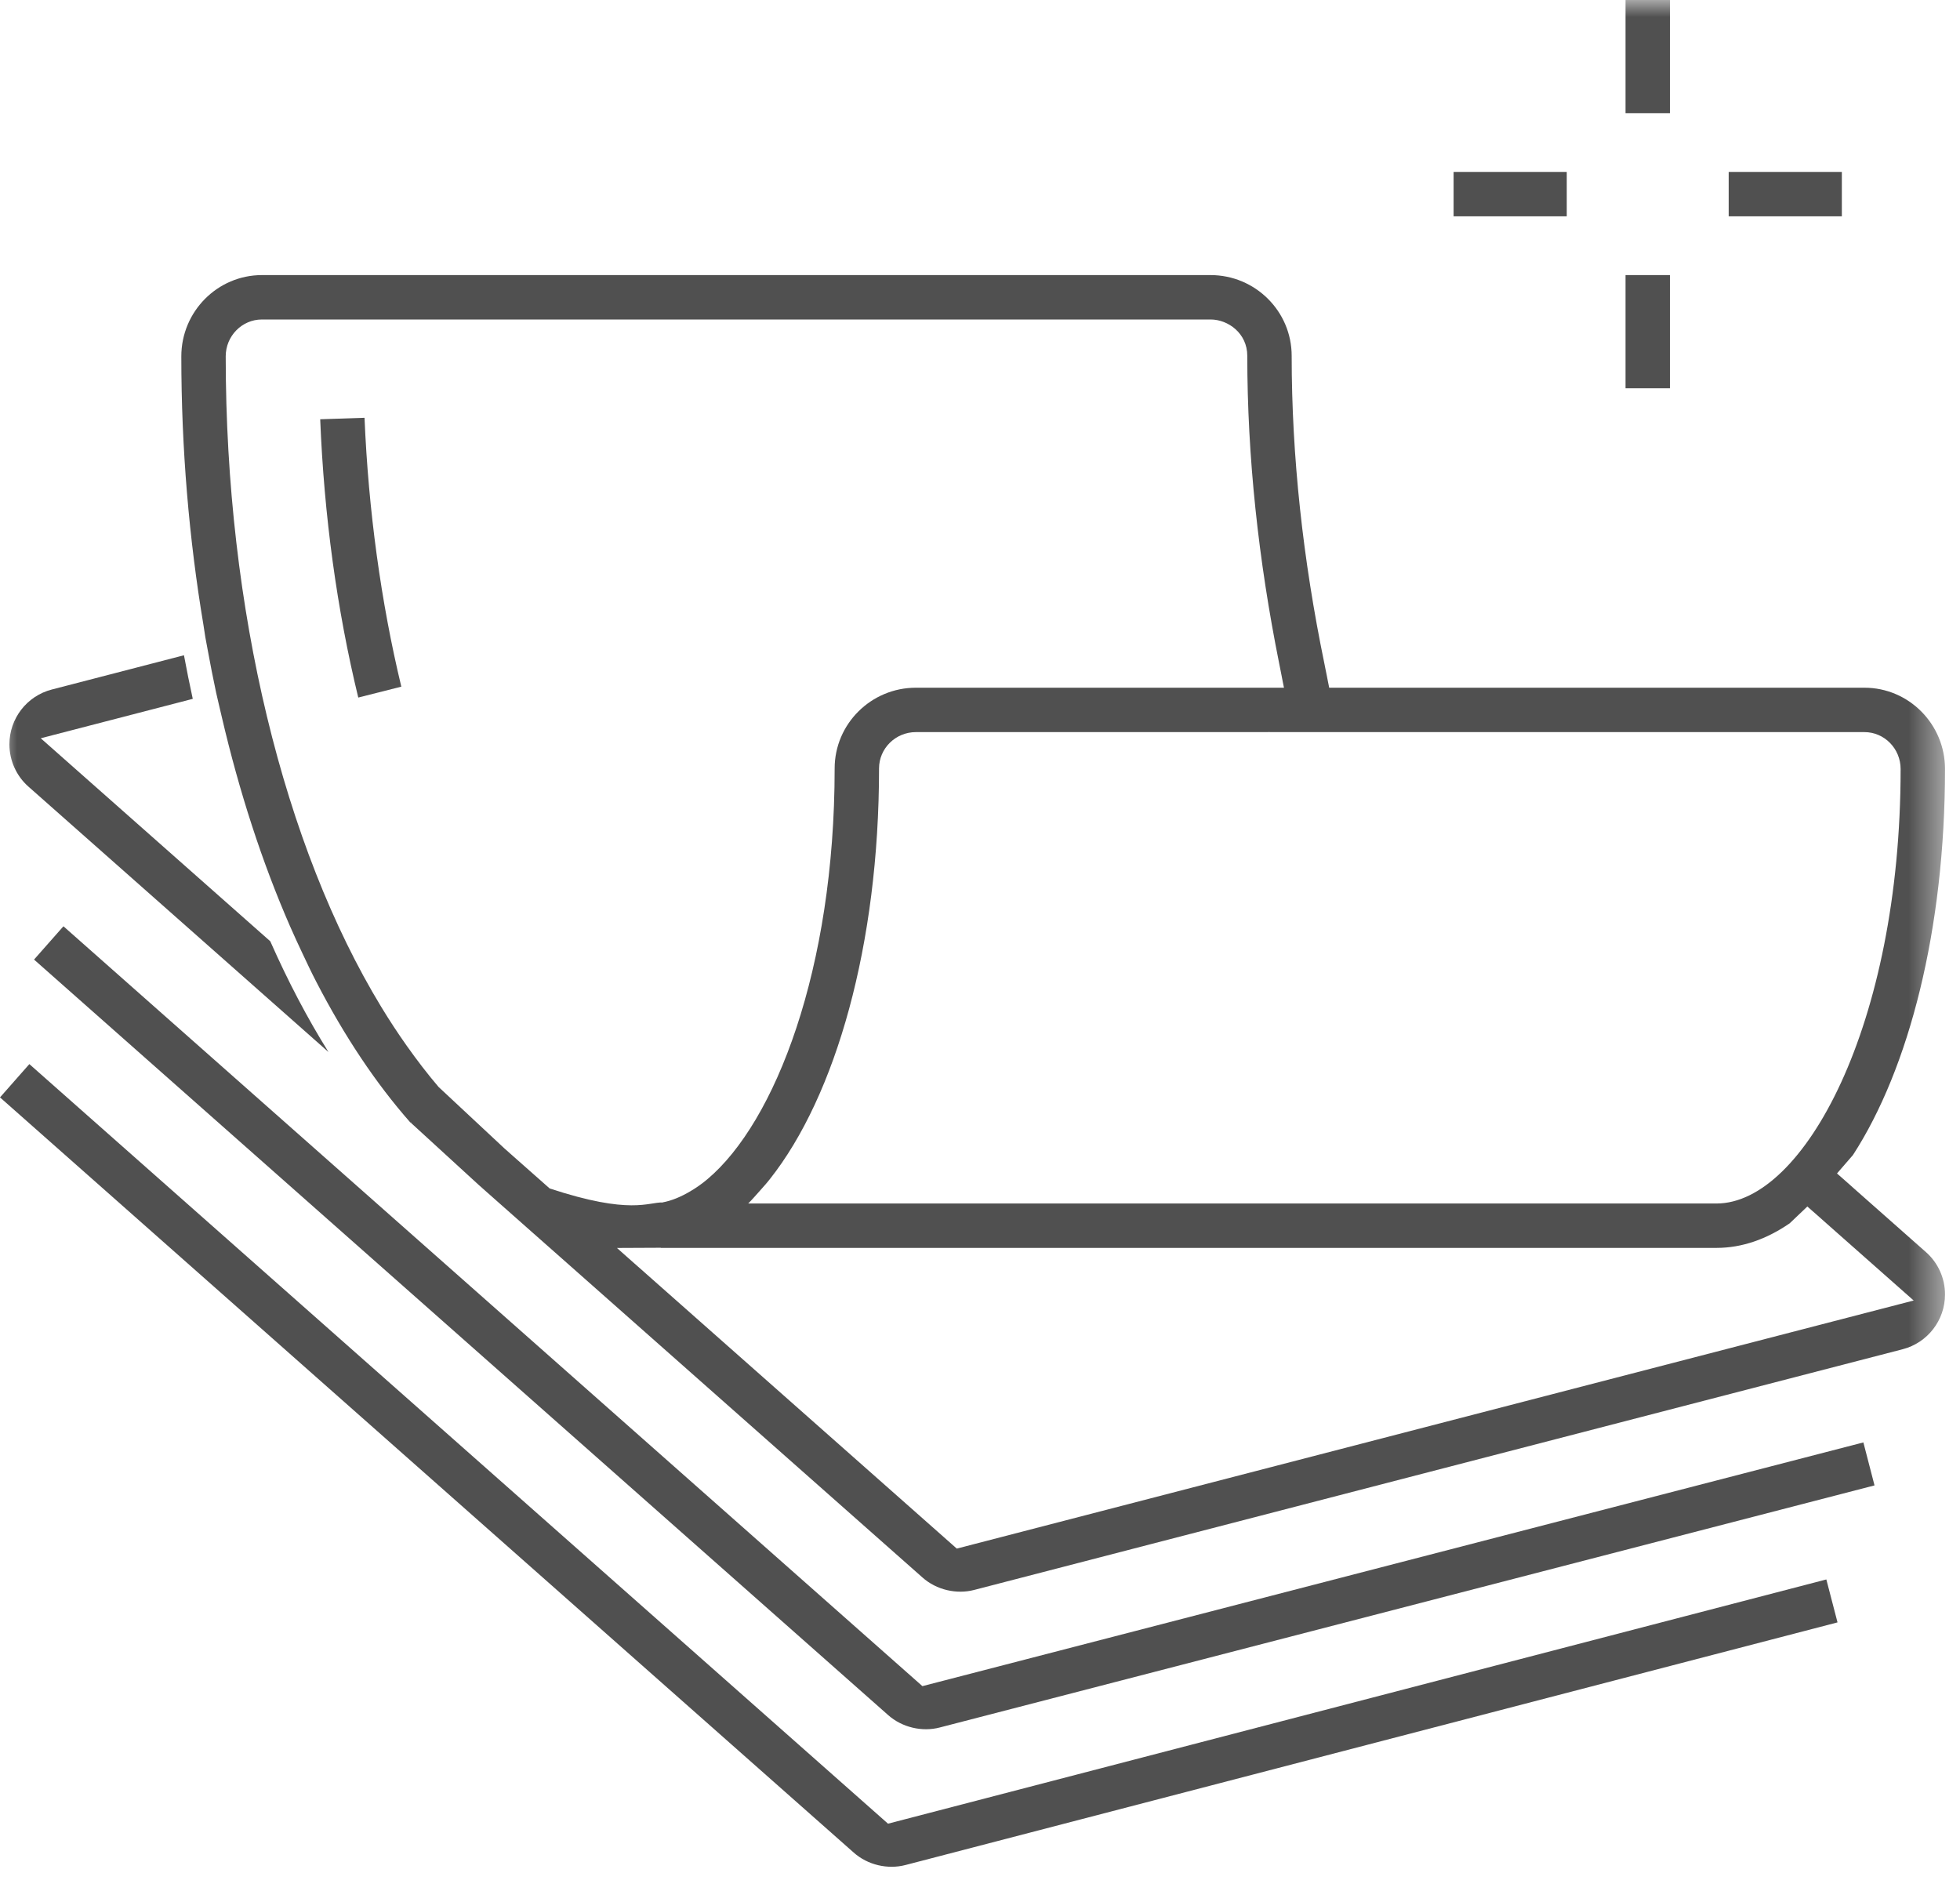
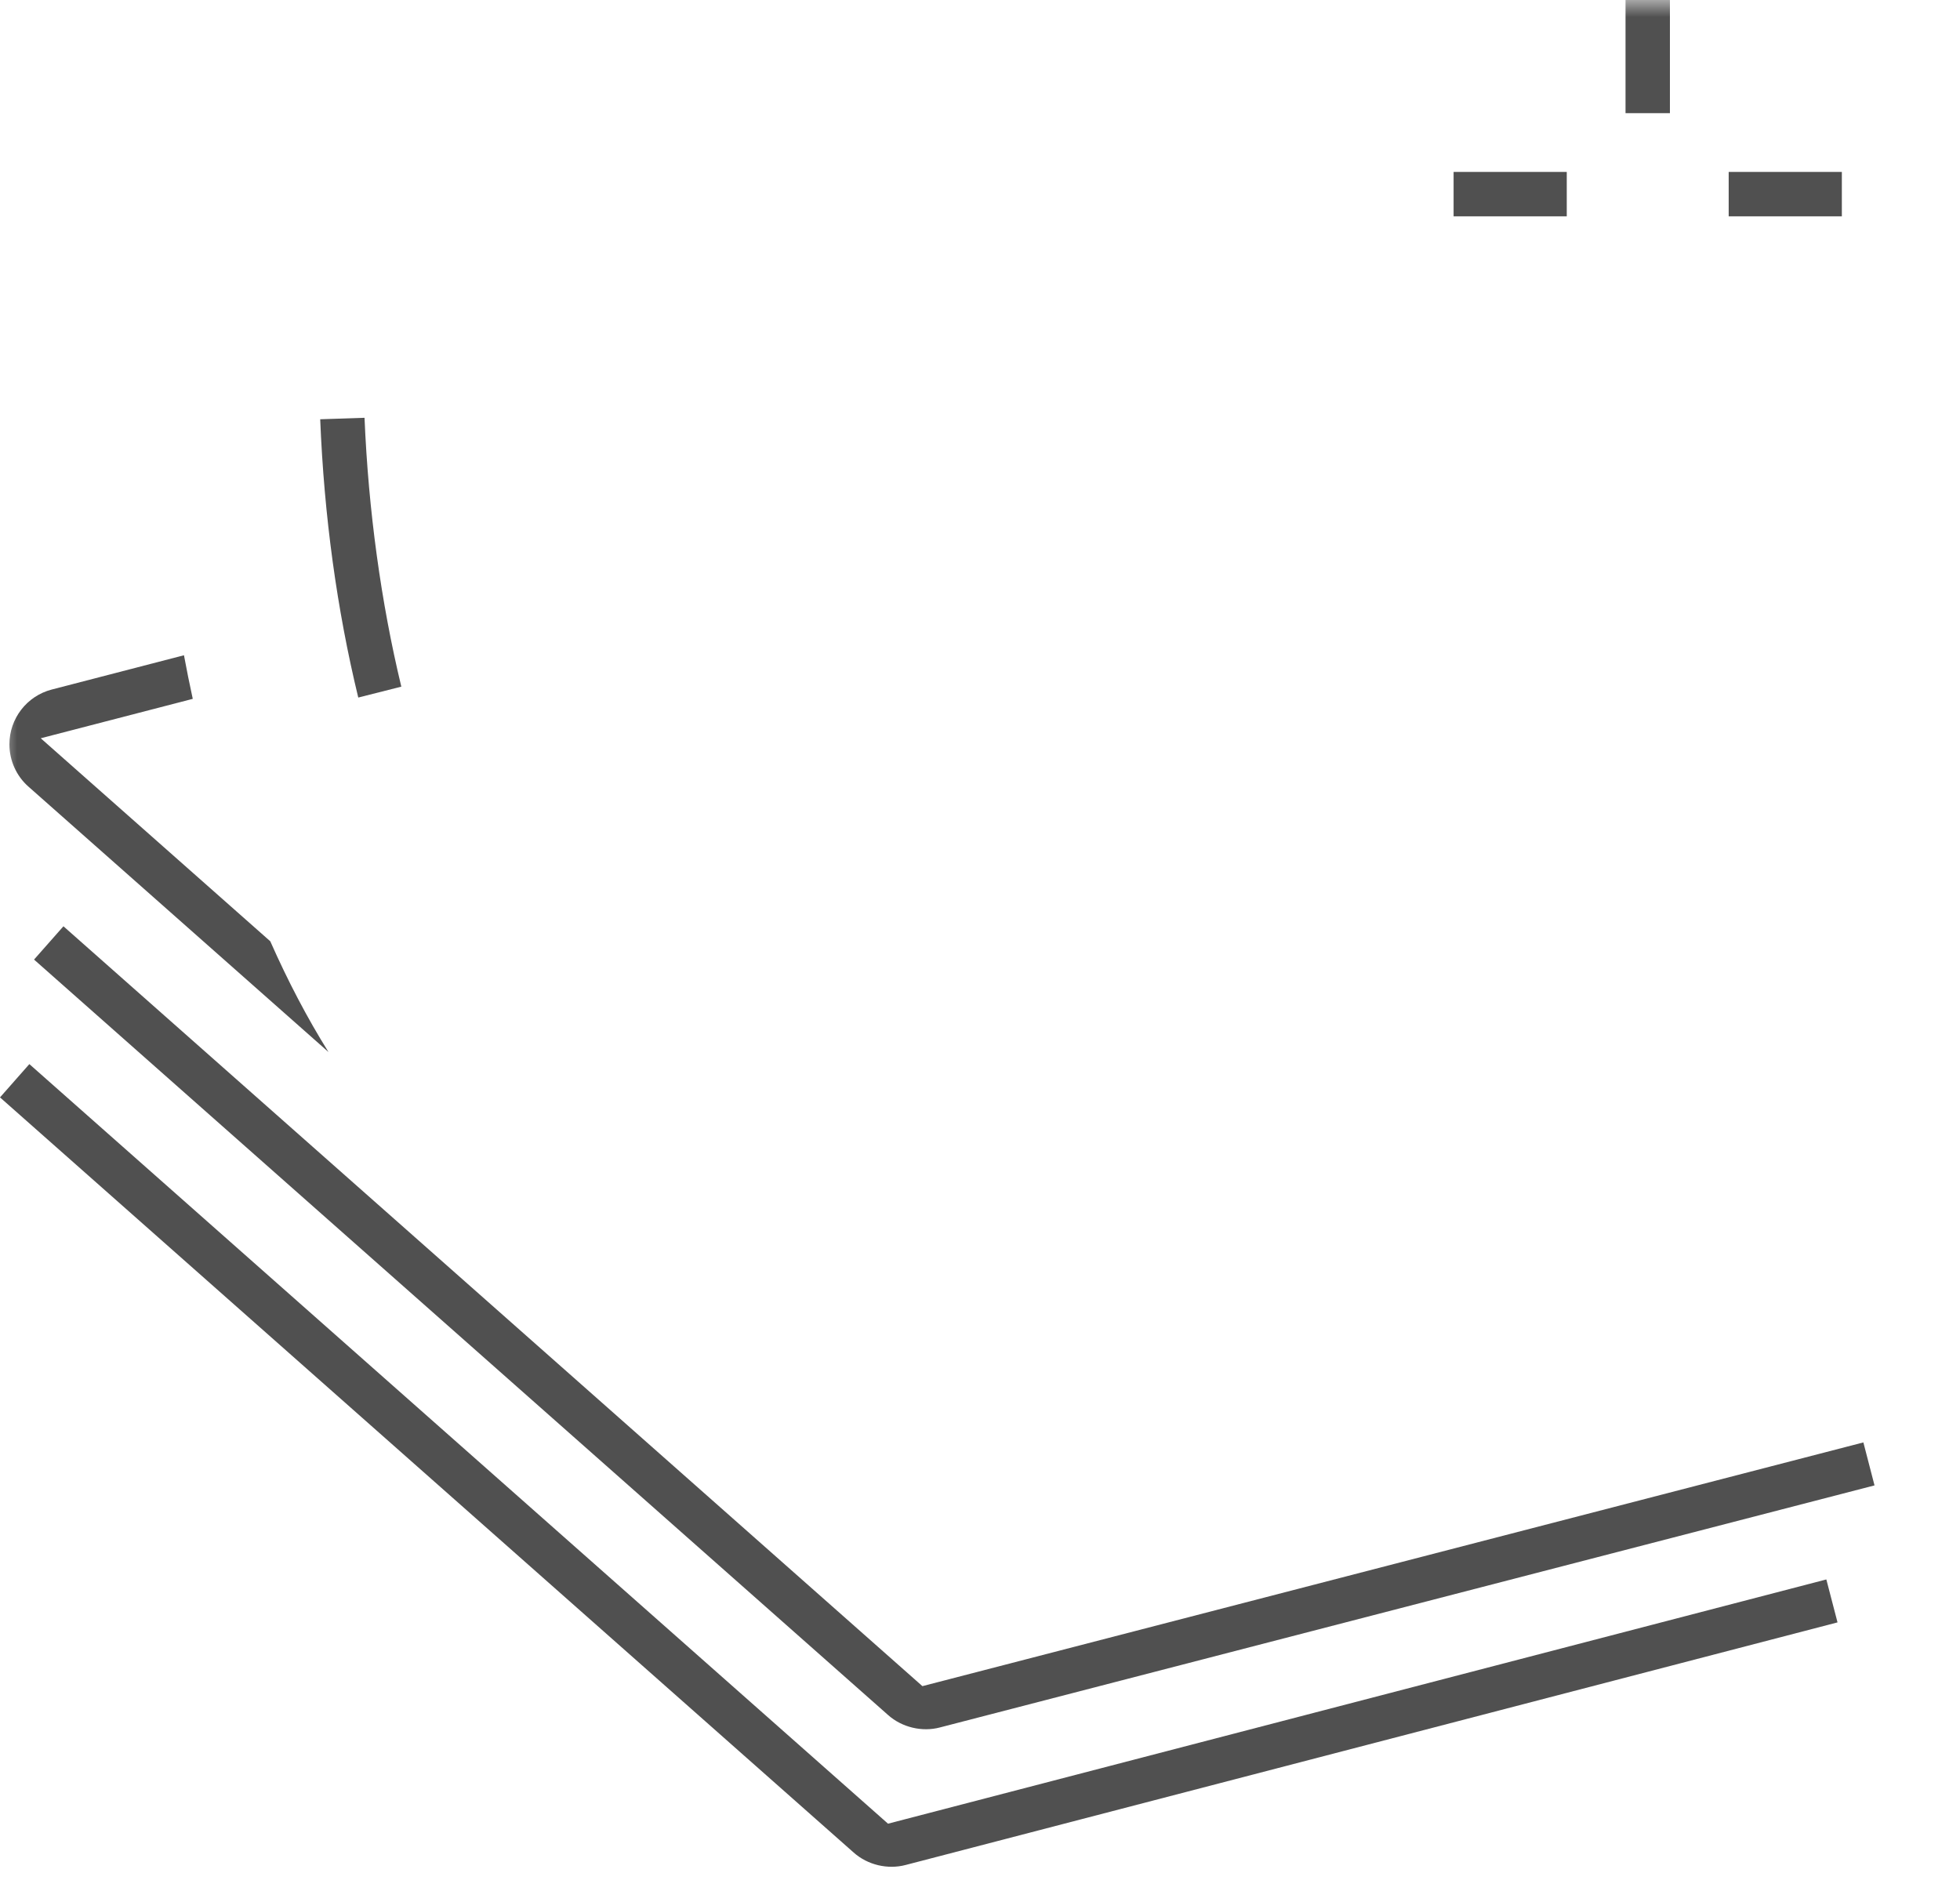
<svg xmlns="http://www.w3.org/2000/svg" xmlns:xlink="http://www.w3.org/1999/xlink" width="57px" height="55px" viewBox="0 0 57 55" version="1.1">
  <title>Group 13</title>
  <defs>
    <filter id="filter-1">
      <feColorMatrix in="SourceGraphic" type="matrix" values="0 0 0 0 0.902 0 0 0 0 0.169 0 0 0 0 0.471 0 0 0 1 0" />
    </filter>
    <polygon id="path-2" points="0 54.289 56.564 54.289 56.564 0 0 0" />
  </defs>
  <g id="17269_SITOUR_SITE_Theatralisme" stroke="none" stroke-width="1" fill="none" fill-rule="evenodd">
    <g id="Group-13" transform="translate(-682, -5398)" filter="url(#filter-1)">
      <g transform="translate(682, 5398)">
        <path d="M25.825,53.036 L25.684,52.911 L0.854,30.946 L0,31.914 L24.827,53.876 C25.232,54.237 25.815,54.373 26.333,54.238 L53.438,47.182 L53.113,45.933 L25.825,53.036 Z" id="Fill-1" fill="#505050" />
        <path d="M26.825,49.036 L26.684,48.911 L1.845,26.938 L0.99,27.906 L25.827,49.876 C26.232,50.238 26.82,50.373 27.331,50.238 L54.514,43.198 L54.19,41.948 L26.825,49.036 Z" id="Fill-3" fill="#505050" />
        <mask id="mask-3" fill="white">
          <use xlink:href="#path-2" />
        </mask>
        <g id="Clip-6" />
        <polygon id="Fill-5" fill="#505050" mask="url(#mask-3)" points="47.273 3.291 48.564 3.291 48.564 0 47.273 0" />
        <polygon id="Fill-7" fill="#505050" mask="url(#mask-3)" points="50.273 6.291 53.564 6.291 53.564 5 50.273 5" />
-         <polygon id="Fill-8" fill="#505050" mask="url(#mask-3)" points="47.273 11.291 48.564 11.291 48.564 8 47.273 8" />
        <polygon id="Fill-9" fill="#505050" mask="url(#mask-3)" points="42.273 6.291 45.564 6.291 45.564 5 42.273 5" />
-         <path d="M27.825,45.036 L27.684,44.911 L18.741,37 L18.723,36.983 L18.564,36.844 L18.28,36.593 L17.942,36.293 L19.221,36.287 C19.22,36.288 19.219,36.29 19.217,36.291 L41.273,36.291 L41.564,36.291 L41.919,36.291 L42.273,36.291 L48.979,36.291 L49.919,36.291 C50.667,36.291 51.38,36.034 52.046,35.577 L52.561,35.087 L52.611,35.132 L52.862,35.352 L53.115,35.577 L55.653,37.821 L27.825,45.036 Z M14.666,33.395 L12.754,31.61 C12.434,31.235 12.127,30.834 11.828,30.412 C11.573,30.052 11.327,29.677 11.088,29.284 C8.255,24.623 6.564,17.728 6.564,10.364 C6.564,9.772 7.037,9.291 7.618,9.291 L35.204,9.291 C35.719,9.291 36.273,9.695 36.273,10.348 C36.273,13.282 36.596,16.285 37.2,19.291 C37.223,19.409 37.245,19.527 37.27,19.645 C37.294,19.764 37.314,19.882 37.34,20 L36.623,20 L32.919,20 L26.635,20 C25.333,20 24.273,21.053 24.273,22.347 C24.273,28.186 22.542,32.634 20.575,34.291 C20.409,34.431 20.243,34.547 20.075,34.645 C19.807,34.803 19.54,34.917 19.273,34.967 L19.273,34.97 C18.858,34.954 18.346,35.342 15.985,34.562 L15.2,33.868 L14.932,33.631 L14.666,33.395 Z M55.273,22.364 C55.273,29.81 52.451,35 49.919,35 L48.979,35 L42.273,35 L41.919,35 L41.564,35 L41.273,35 L21.759,35 C21.87,34.891 21.976,34.765 22.085,34.645 C22.187,34.53 22.29,34.417 22.389,34.291 C24.305,31.87 25.564,27.476 25.564,22.347 C25.564,21.765 26.045,21.291 26.635,21.291 L36.896,21.291 L36.895,21.286 L36.931,21.291 L54.221,21.291 C54.801,21.291 55.273,21.772 55.273,22.364 L55.273,22.364 Z M53.983,34.622 L53.729,34.396 L53.477,34.174 L53.423,34.126 L53.887,33.59 C55.518,31.075 56.564,27.028 56.564,22.364 C56.564,21.06 55.512,20 54.221,20 L38.655,20 C38.629,19.882 38.61,19.764 38.585,19.645 C38.559,19.527 38.539,19.409 38.514,19.291 C37.893,16.282 37.564,13.279 37.564,10.348 C37.564,9.053 36.506,8 35.204,8 L7.618,8 C6.325,8 5.273,9.06 5.273,10.364 C5.273,13.052 5.499,15.681 5.917,18.177 C5.935,18.294 5.952,18.412 5.971,18.528 C5.993,18.645 6.014,18.761 6.036,18.878 C6.115,19.305 6.196,19.729 6.286,20.146 C6.311,20.264 6.34,20.376 6.366,20.492 C6.391,20.608 6.421,20.722 6.447,20.837 C6.958,23.032 7.626,25.086 8.434,26.936 C8.552,27.206 8.675,27.47 8.798,27.731 C8.93,28.012 9.063,28.293 9.203,28.562 C10.011,30.124 10.927,31.503 11.938,32.649 L11.964,32.626 L11.946,32.65 L13.92,34.458 L14.186,34.694 L15.471,35.831 L16.304,36.567 L26.827,45.876 C27.233,46.238 27.819,46.372 28.331,46.238 L55.333,39.238 C56.058,39.05 56.564,38.395 56.564,37.645 C56.564,37.173 56.362,36.723 56.009,36.413 L53.983,34.622 Z" id="Fill-10" fill="#505050" mask="url(#mask-3)" />
        <path d="M9.553,30.595 C8.937,29.61 8.372,28.531 7.86,27.374 L1.185,21.47 L5.606,20.324 C5.515,19.906 5.429,19.484 5.35,19.056 L1.505,20.053 C0.78,20.241 0.274,20.896 0.274,21.646 C0.274,22.118 0.476,22.568 0.829,22.878 L9.553,30.595 Z" id="Fill-11" fill="#505050" mask="url(#mask-3)" />
        <path d="M9.312,12.193 C9.425,15.003 9.797,17.721 10.419,20.286 L11.671,19.969 C11.082,17.525 10.713,14.837 10.601,12.15 L9.312,12.193 Z" id="Fill-12" fill="#505050" mask="url(#mask-3)" />
      </g>
    </g>
  </g>
</svg>